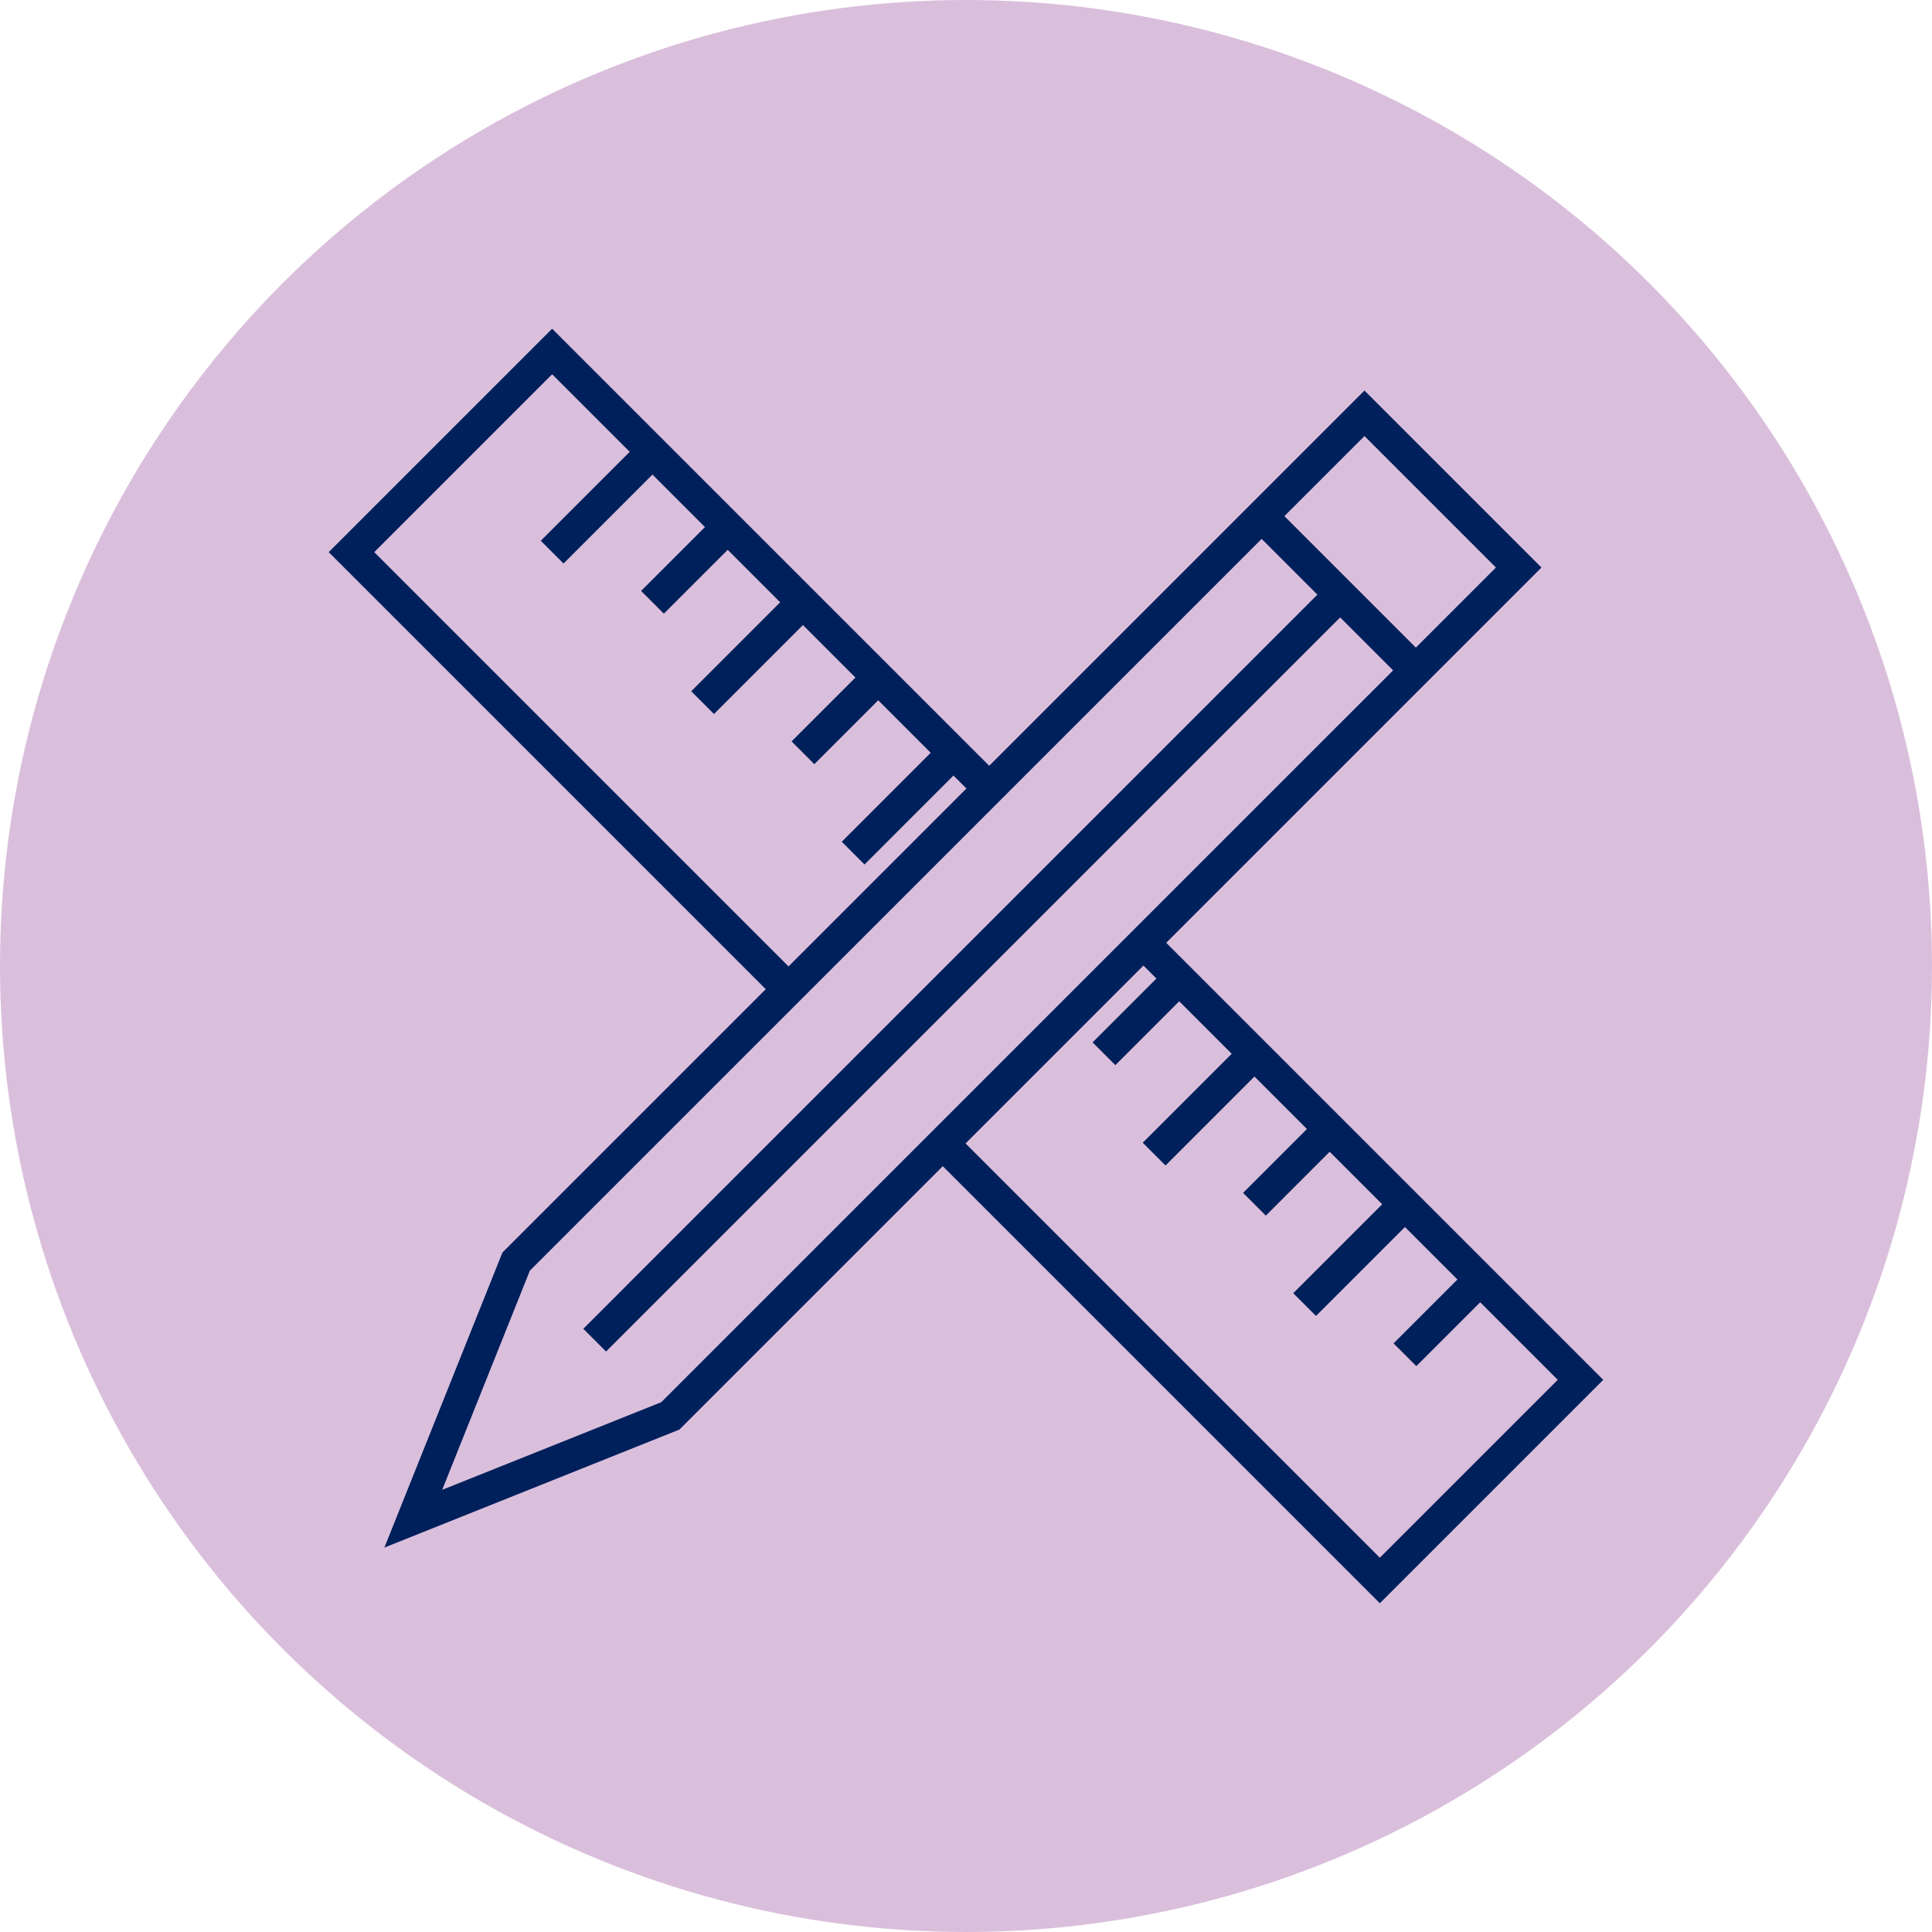
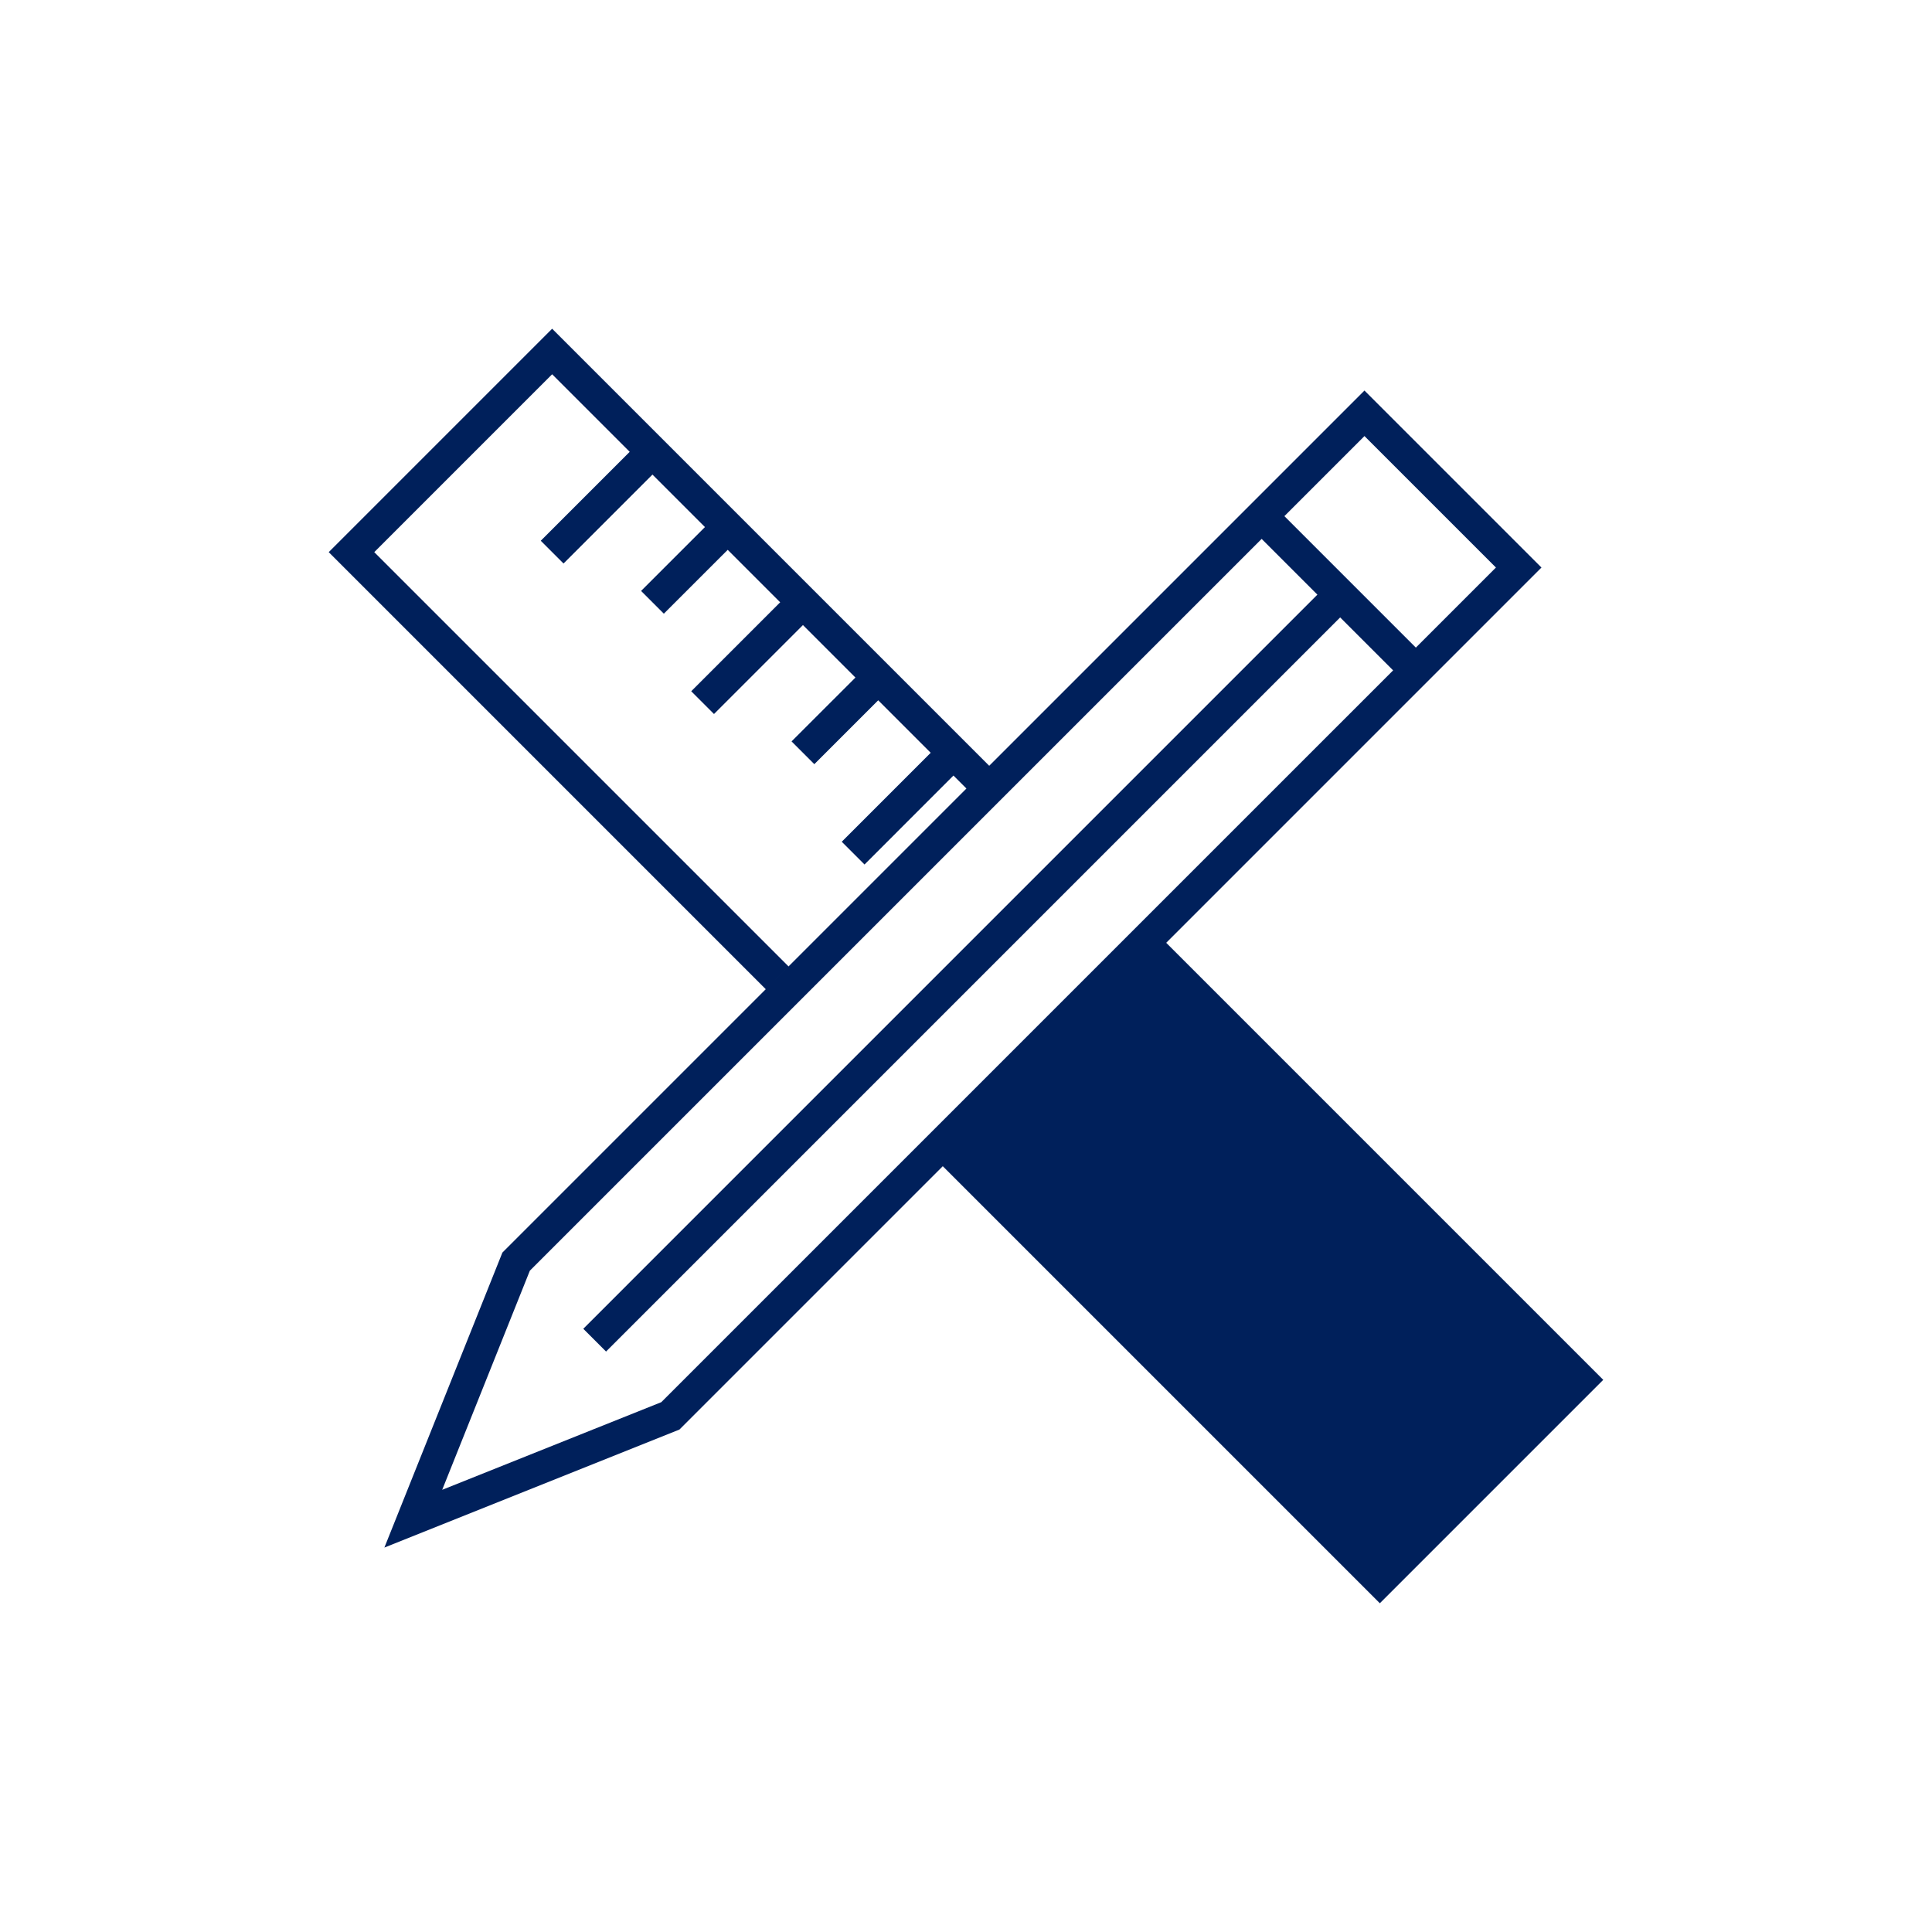
<svg xmlns="http://www.w3.org/2000/svg" id="Layer_1" version="1.1" viewBox="0 0 120 120">
  <defs>
    <style>
      .st0 {
        fill: #00205b;
      }

      .st1 {
        fill: #dabfdc;
      }
    </style>
  </defs>
-   <circle class="st1" cx="60" cy="60" r="60" />
-   <path class="st0" d="M99.582,85.705l-27.146-27.146,23.307-23.308-10.994-10.994-23.307,23.307-27.147-27.146-13.877,13.877,27.145,27.146,1.414-1.415-25.731-25.731,11.049-11.049,4.817,4.817-5.524,5.524,1.414,1.414,5.524-5.524,3.26,3.26-3.967,3.966,1.414,1.414,3.967-3.966,3.259,3.259-5.525,5.525,1.414,1.414,5.525-5.525,3.26,3.26-3.967,3.966,1.414,1.414,3.967-3.967,3.26,3.26-5.524,5.525,1.414,1.414,5.524-5.525.806.806-28.677,28.677-.145.146-7.33,18.323,18.324-7.329,16.359-16.359,27.147,27.146,13.877-13.877ZM92.915,35.251l-4.973,4.973-8.166-8.166,4.973-4.973,8.166,8.166ZM41.076,87.09l-13.61,5.444,5.444-13.61,45.453-45.452,3.463,3.463-45.597,45.598,1.414,1.414,45.597-45.598,3.289,3.289-45.453,45.452ZM71.022,59.973l.806.806-3.966,3.966,1.414,1.414,3.967-3.966,3.259,3.259-5.524,5.525,1.414,1.414,5.524-5.525,3.259,3.259-3.966,3.967,1.414,1.414,3.966-3.967,3.26,3.26-5.524,5.524,1.414,1.414,5.524-5.524,3.26,3.26-3.967,3.967,1.414,1.414,3.967-3.967,4.817,4.817-11.049,11.049-25.732-25.732,11.049-11.049Z" />
+   <path class="st0" d="M99.582,85.705l-27.146-27.146,23.307-23.308-10.994-10.994-23.307,23.307-27.147-27.146-13.877,13.877,27.145,27.146,1.414-1.415-25.731-25.731,11.049-11.049,4.817,4.817-5.524,5.524,1.414,1.414,5.524-5.524,3.26,3.26-3.967,3.966,1.414,1.414,3.967-3.966,3.259,3.259-5.525,5.525,1.414,1.414,5.525-5.525,3.26,3.26-3.967,3.966,1.414,1.414,3.967-3.967,3.26,3.26-5.524,5.525,1.414,1.414,5.524-5.525.806.806-28.677,28.677-.145.146-7.33,18.323,18.324-7.329,16.359-16.359,27.147,27.146,13.877-13.877ZM92.915,35.251l-4.973,4.973-8.166-8.166,4.973-4.973,8.166,8.166ZM41.076,87.09l-13.61,5.444,5.444-13.61,45.453-45.452,3.463,3.463-45.597,45.598,1.414,1.414,45.597-45.598,3.289,3.289-45.453,45.452ZM71.022,59.973Z" />
</svg>